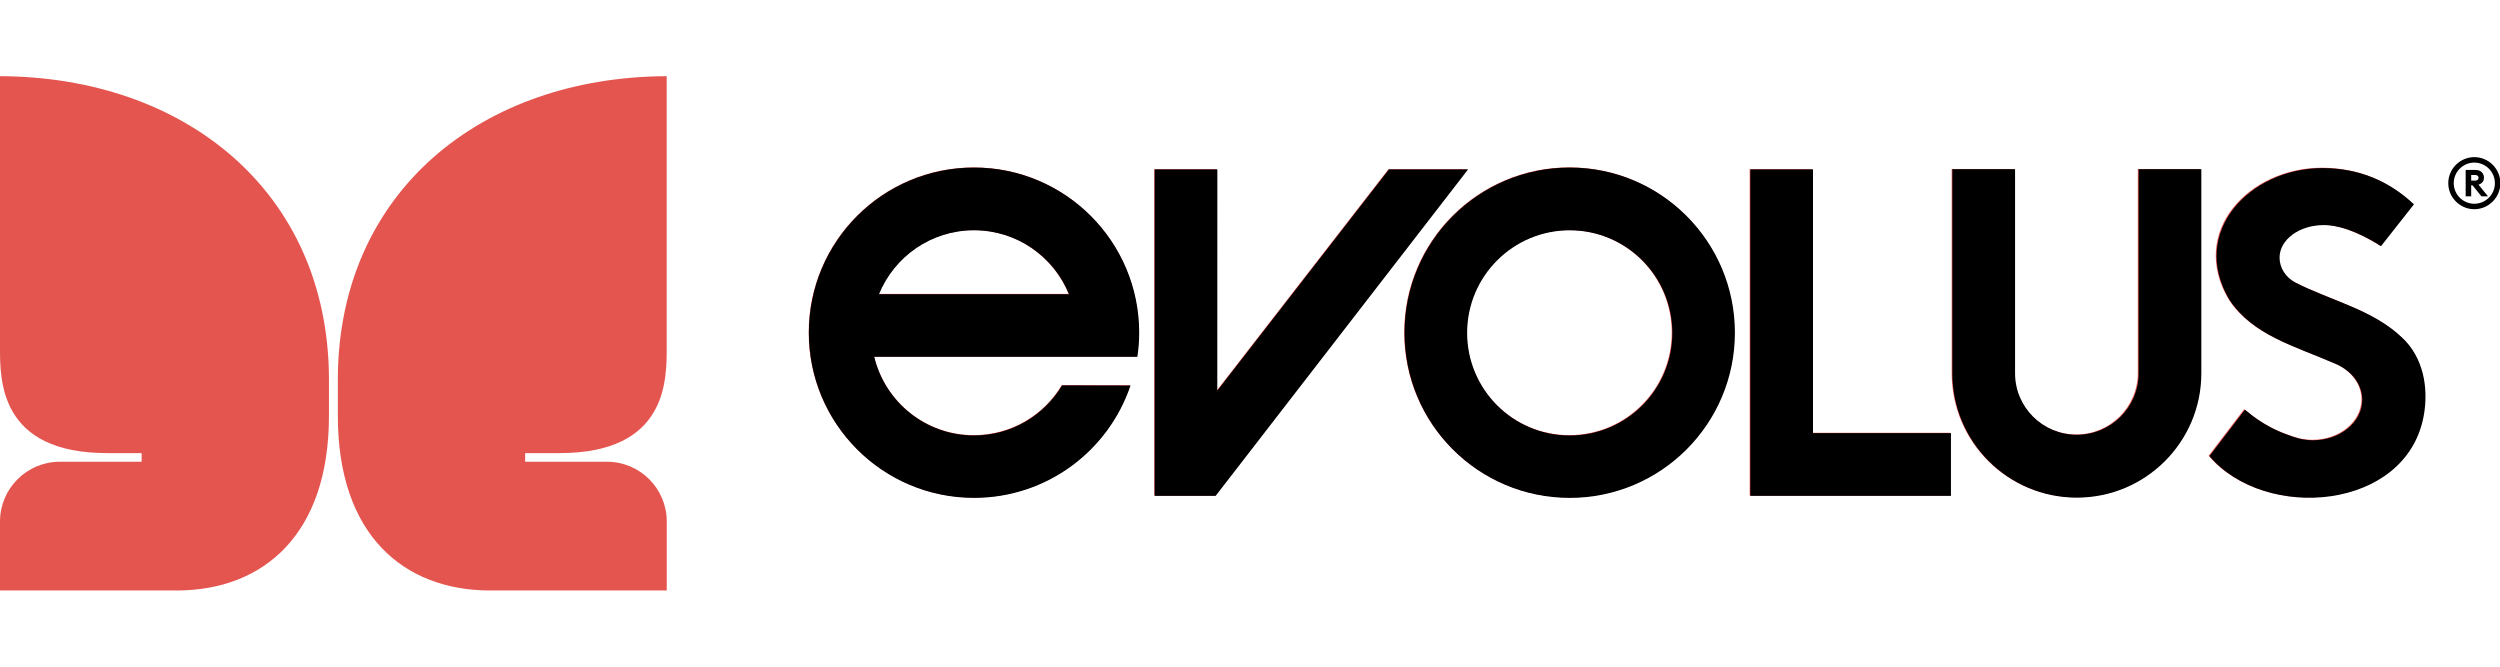
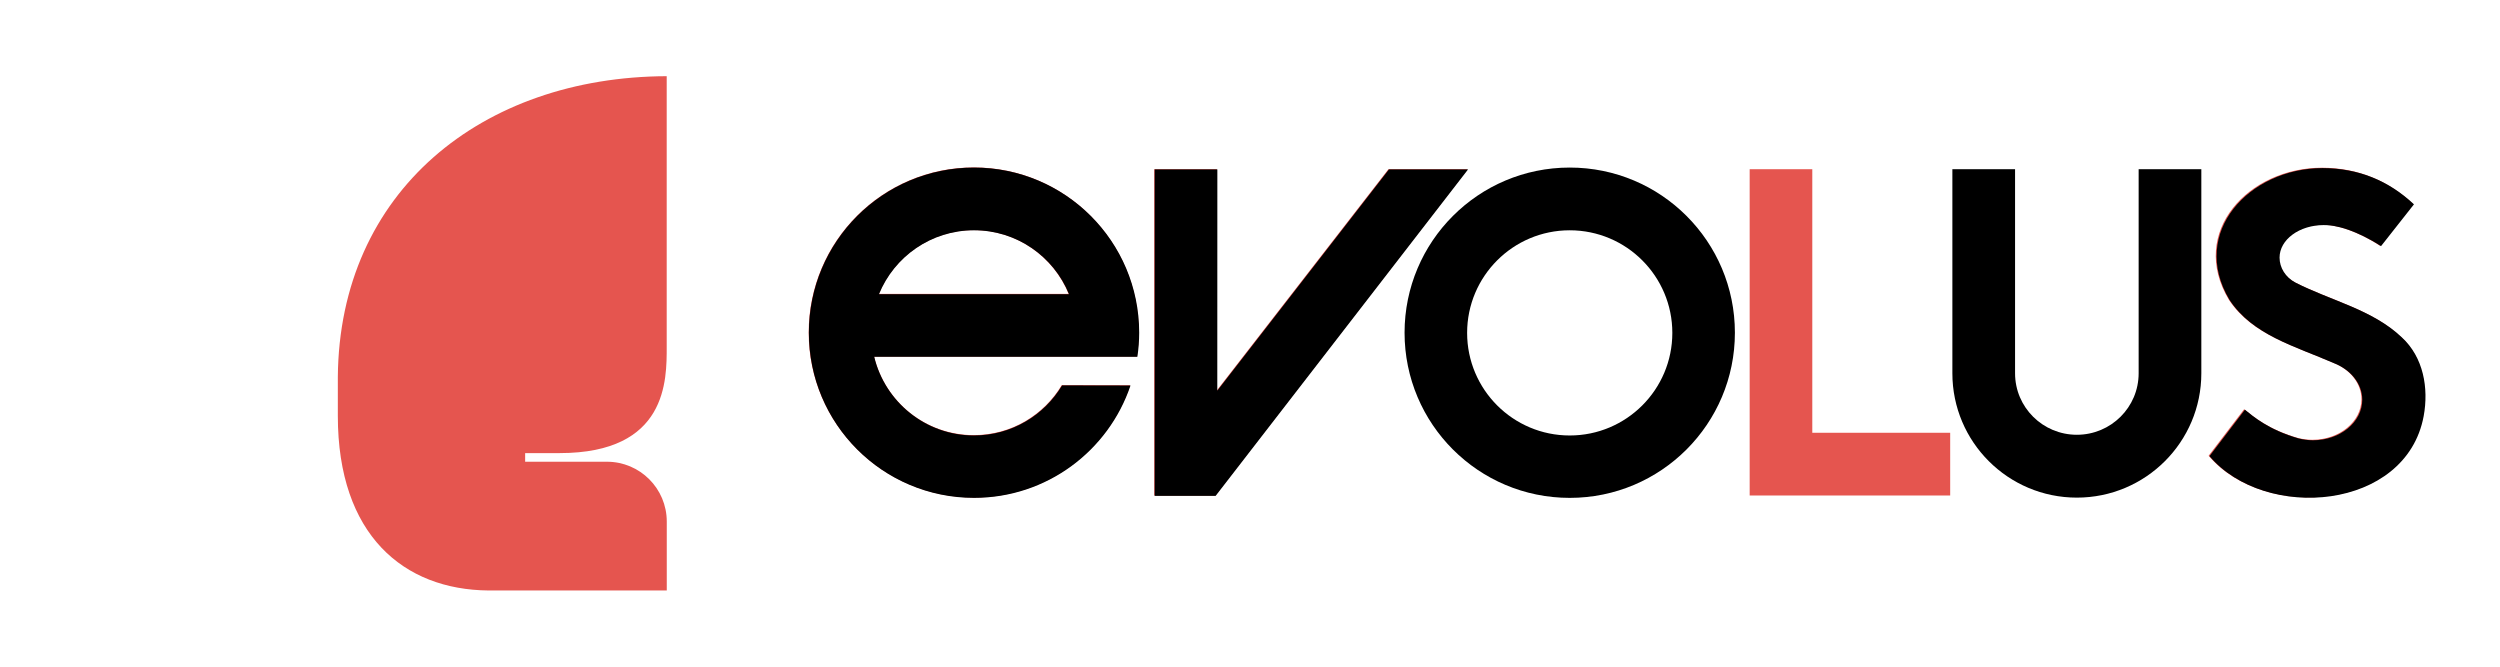
<svg xmlns="http://www.w3.org/2000/svg" width="120" height="32" viewBox="0 0 120 32" fill="none">
  <g clip-path="url(#clip0_84_81)">
-     <path d="M1.11e-05 28.343H8.555C12.625 28.309 15.79 25.686 15.79 19.961V18.093C15.716 9.184 8.87 3.689 1.11e-05 3.657V16.649C1.11e-05 18.235 -0.043 21.749 5.146 21.749H6.798V22.163H2.872C1.286 22.163 1.11e-05 23.449 1.11e-05 25.036V28.343Z" fill="#E5554F" />
    <path d="M32.005 28.343H23.451C19.38 28.309 16.216 25.686 16.216 19.961V18.093C16.289 9.184 23.136 3.689 32.002 3.657V16.649C32.002 18.235 32.045 21.749 26.859 21.749H25.207V22.163H29.133C30.72 22.163 32.005 23.449 32.005 25.036V28.343Z" fill="#E5554F" />
    <path d="M106.015 21.877C108.698 25.036 115.45 24.485 116.293 19.958C116.543 18.61 116.282 17.128 115.246 16.177C113.846 14.843 111.834 14.415 110.142 13.549C109.66 13.296 109.376 12.828 109.376 12.348C109.376 11.488 110.324 10.79 111.493 10.79C111.723 10.79 111.942 10.816 112.149 10.867C112.149 10.867 113.029 11.012 114.244 11.798L115.825 9.791C114.624 8.664 113.177 8.057 111.448 8.051C107.934 8.051 105.042 11.134 106.978 14.375C108.087 16.07 110.131 16.603 111.982 17.406C112.785 17.716 113.35 18.388 113.35 19.166C113.35 20.239 112.294 21.11 110.988 21.11C110.755 21.11 110.517 21.076 110.307 21.025C108.859 20.608 108.133 19.978 107.718 19.643L106.015 21.874V21.877Z" fill="#E5554F" />
-     <path d="M99.652 23.869C96.354 23.869 93.68 21.201 93.68 17.903V8.111H96.689V17.903C96.689 19.535 98.02 20.855 99.652 20.855C101.284 20.855 102.615 19.538 102.615 17.903V8.111H105.624V17.903C105.624 21.201 102.95 23.869 99.652 23.869Z" fill="#E5554F" />
    <path d="M86.99 20.773H93.609V23.784H83.984V8.122H86.99V20.773Z" fill="#E5554F" />
    <path d="M58.328 23.784H55.402V8.122H58.41V18.738L66.645 8.122H70.439L58.328 23.784Z" fill="#E5554F" />
-     <path d="M83.243 15.956C83.243 20.333 79.695 23.878 75.322 23.878C70.948 23.878 67.4 20.33 67.4 15.956C67.4 11.582 70.948 8.034 75.322 8.034C79.695 8.034 83.243 11.582 83.243 15.956ZM75.322 11.043C72.602 11.043 70.4 13.245 70.4 15.964C70.4 18.684 72.602 20.886 75.322 20.886C78.041 20.886 80.243 18.684 80.243 15.964C80.243 13.245 78.041 11.043 75.322 11.043Z" fill="#E5554F" />
    <path d="M46.736 11.043C48.797 11.043 50.56 12.309 51.295 14.105H42.181C42.913 12.309 44.679 11.043 46.739 11.043H46.736ZM54.573 17.114C54.63 16.745 54.661 16.339 54.661 15.959C54.661 11.582 51.113 8.037 46.739 8.037C42.365 8.037 38.817 11.585 38.817 15.959C38.817 20.333 42.365 23.881 46.739 23.881C50.228 23.881 53.191 21.624 54.247 18.491L50.965 18.485C50.105 19.924 48.536 20.886 46.739 20.886C44.417 20.886 42.473 19.277 41.954 17.114H54.576H54.573Z" fill="#E5554F" />
    <path d="M106.055 21.894C108.737 25.053 115.495 24.505 116.336 19.975C116.585 18.624 116.324 17.145 115.288 16.194C113.889 14.86 111.874 14.432 110.185 13.566C109.702 13.313 109.419 12.845 109.419 12.366C109.419 11.503 110.367 10.804 111.536 10.804C111.766 10.804 111.984 10.83 112.192 10.881C112.192 10.881 113.071 11.026 114.289 11.815L115.87 9.808C114.669 8.681 113.222 8.074 111.491 8.068C107.977 8.068 105.082 11.153 107.017 14.395C108.127 16.089 110.174 16.623 112.021 17.429C112.825 17.738 113.389 18.411 113.389 19.189C113.389 20.262 112.331 21.133 111.028 21.133C110.795 21.133 110.557 21.099 110.344 21.048C108.893 20.631 108.17 20.001 107.755 19.666L106.052 21.897L106.055 21.894Z" fill="black" />
    <path d="M99.689 23.886C96.391 23.886 93.714 21.215 93.714 17.917V8.122H96.723V17.917C96.723 19.552 98.054 20.869 99.689 20.869C101.324 20.869 102.655 19.552 102.655 17.917V8.122H105.664V17.917C105.664 21.215 102.987 23.886 99.689 23.886Z" fill="black" />
-     <path d="M87.024 20.79H93.646V23.801H84.015V8.131H87.024V20.79Z" fill="black" />
    <path d="M58.351 23.801H55.425V8.131H58.433L58.43 18.752L66.67 8.131H70.468L58.351 23.801Z" fill="black" />
    <path d="M83.275 15.97C83.275 20.347 79.727 23.898 75.347 23.898C70.967 23.898 67.419 20.35 67.419 15.97C67.419 11.591 70.967 8.043 75.347 8.043C79.727 8.043 83.275 11.591 83.275 15.97ZM75.347 11.054C72.628 11.054 70.422 13.26 70.422 15.979C70.422 18.698 72.628 20.903 75.347 20.903C78.066 20.903 80.272 18.698 80.272 15.979C80.272 13.26 78.066 11.054 75.347 11.054Z" fill="black" />
    <path d="M46.754 11.054C48.814 11.054 50.58 12.32 51.312 14.12H42.192C42.925 12.323 44.69 11.054 46.751 11.054H46.754ZM54.593 17.125C54.65 16.756 54.681 16.351 54.681 15.97C54.681 11.594 51.133 8.043 46.754 8.043C42.374 8.043 38.826 11.591 38.826 15.97C38.826 20.35 42.374 23.898 46.754 23.898C50.245 23.898 53.208 21.641 54.264 18.505L50.98 18.499C50.12 19.938 48.55 20.901 46.751 20.901C44.429 20.901 42.482 19.291 41.962 17.125H54.587H54.593Z" fill="black" />
-     <path d="M120.017 8.792C120.017 9.48 119.455 10.042 118.767 10.042C118.082 10.042 117.517 9.48 117.517 8.792C117.517 8.104 118.082 7.542 118.767 7.542C119.455 7.542 120.017 8.104 120.017 8.792ZM117.779 8.792C117.779 9.337 118.226 9.78 118.767 9.78C119.309 9.78 119.755 9.337 119.755 8.792C119.755 8.247 119.309 7.804 118.767 7.804C118.226 7.804 117.779 8.247 117.779 8.792ZM118.352 9.425V8.158H118.839C119.08 8.158 119.23 8.322 119.23 8.533C119.23 8.7 119.138 8.809 118.968 8.863L119.424 9.425H119.111L118.679 8.894H118.617V9.425H118.352ZM118.617 8.669H118.811C118.903 8.669 118.971 8.618 118.971 8.533C118.971 8.448 118.903 8.4 118.811 8.4H118.617V8.669Z" fill="black" />
  </g>
  <defs>
    <clipPath id="clip0_84_81">
      <rect width="120" height="24.685" fill="white" transform="translate(0 3.657)" />
    </clipPath>
  </defs>
</svg>